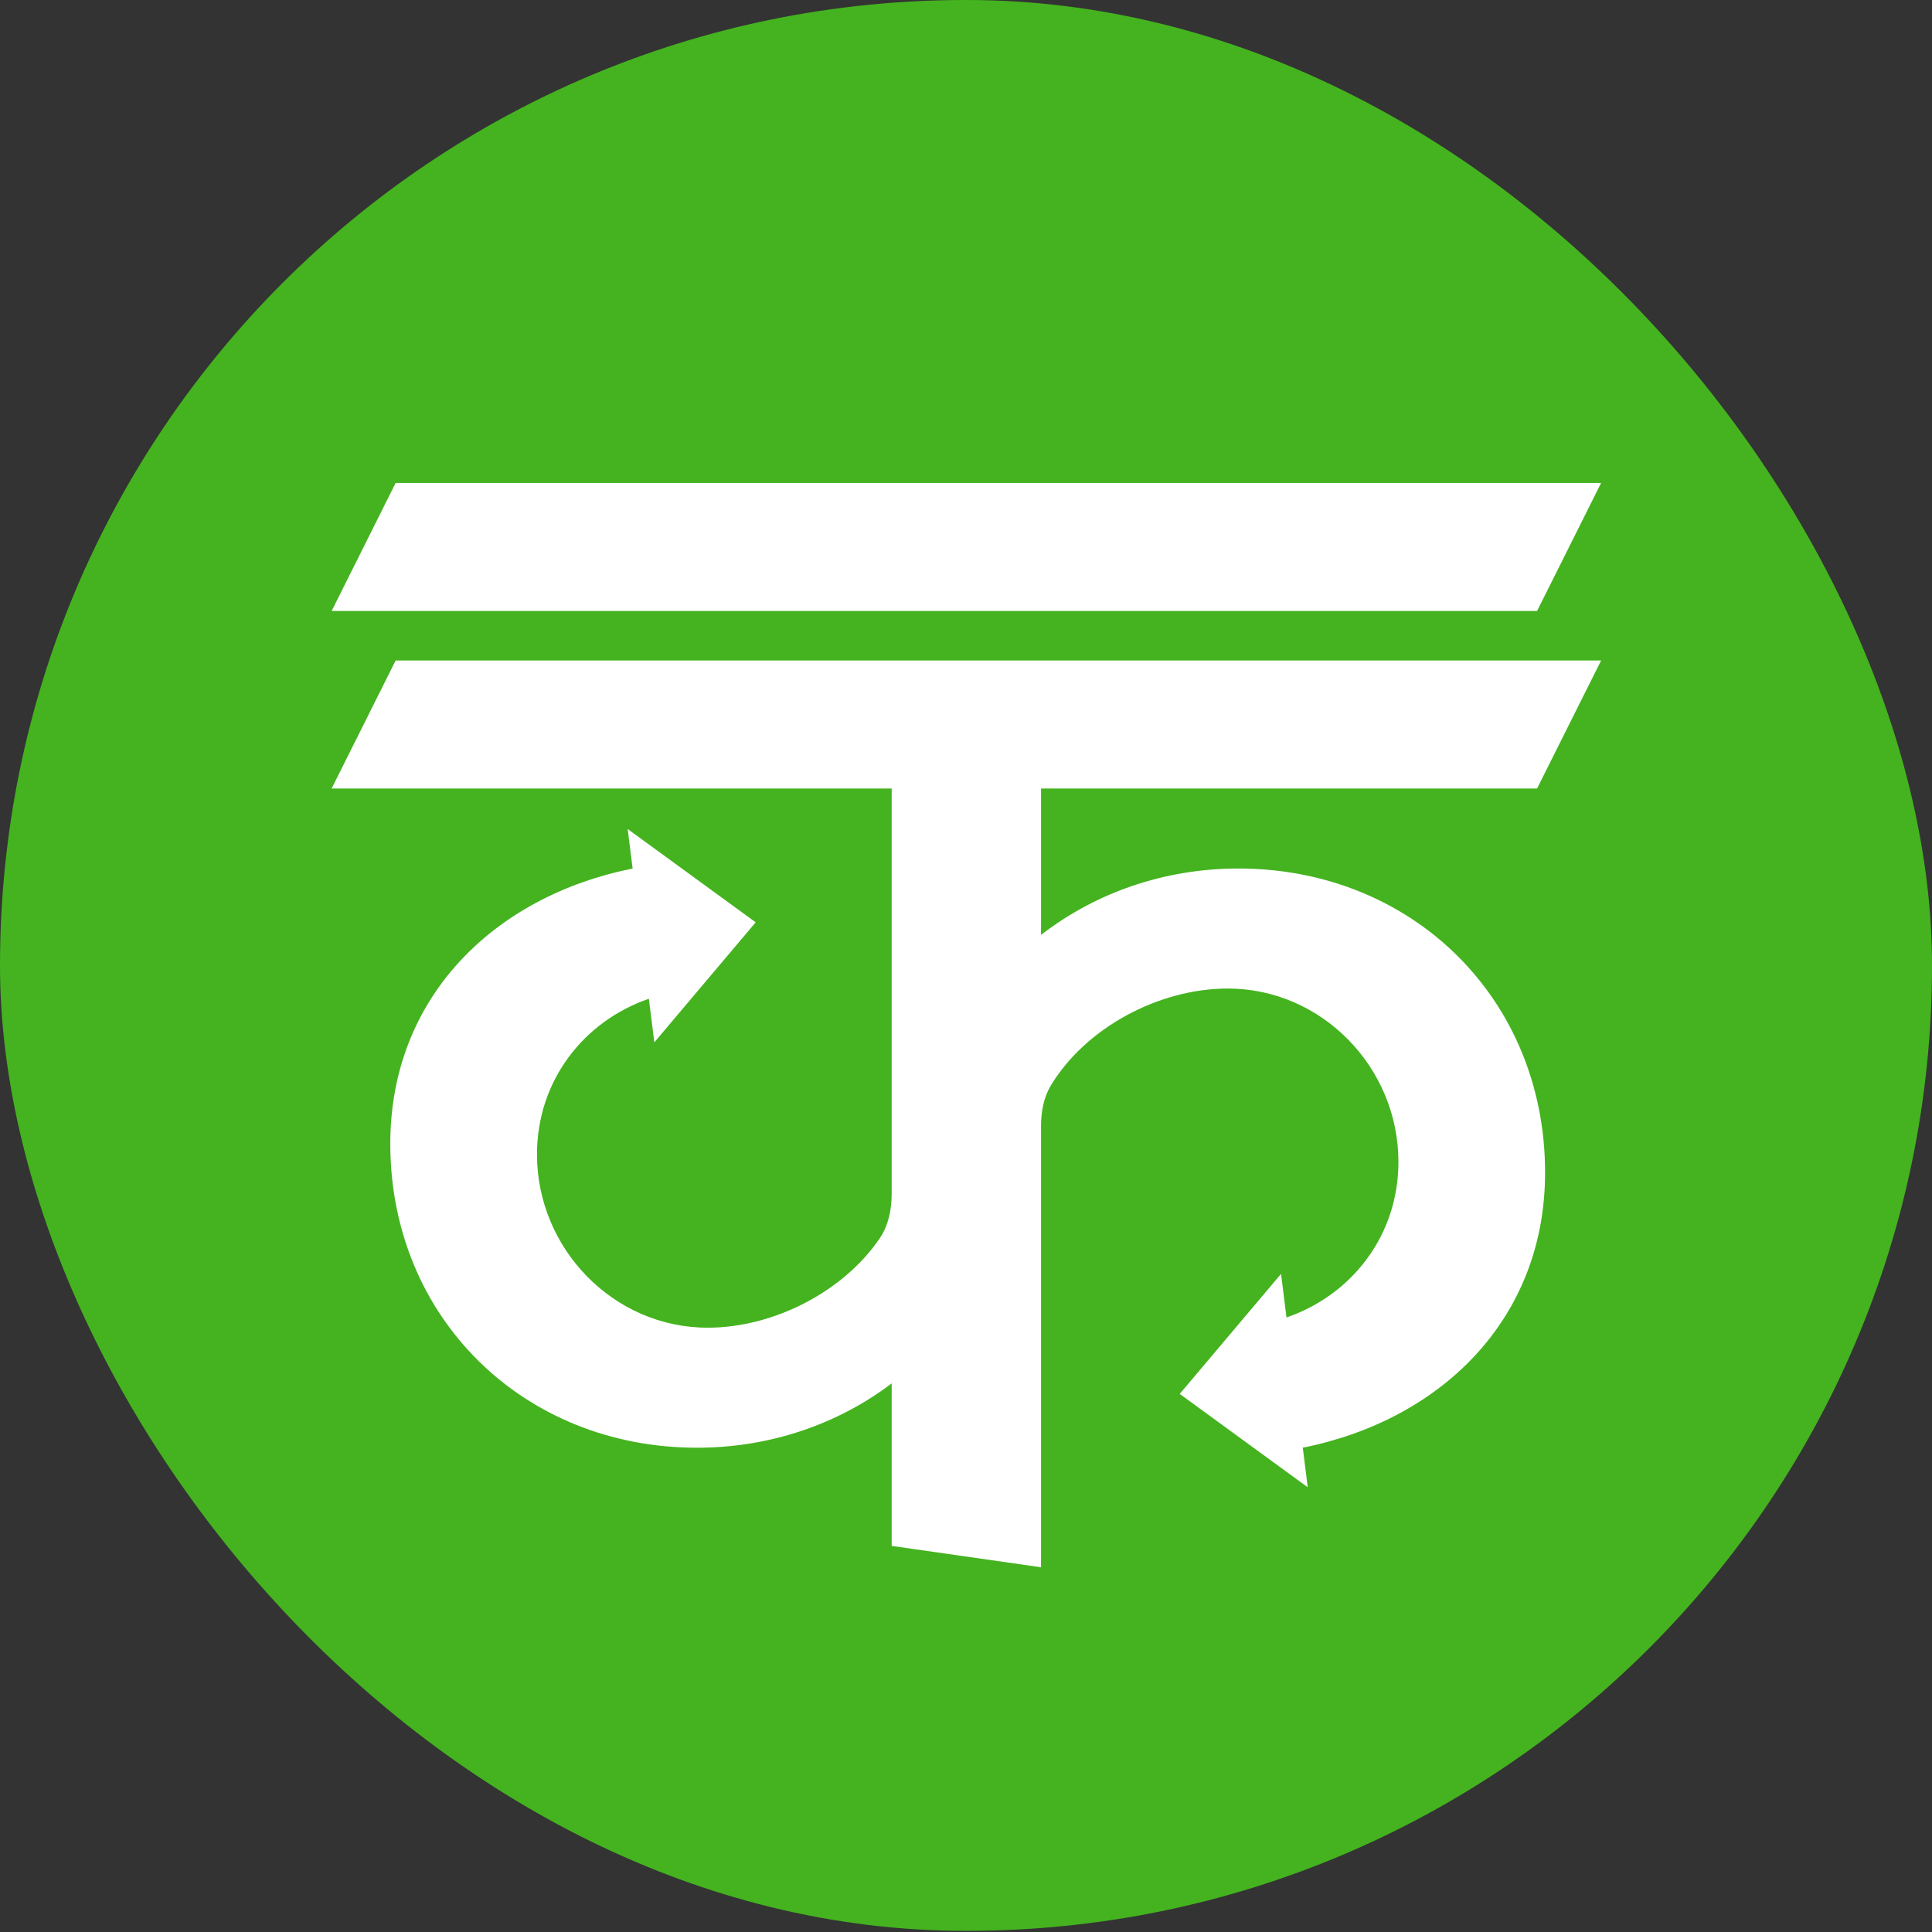
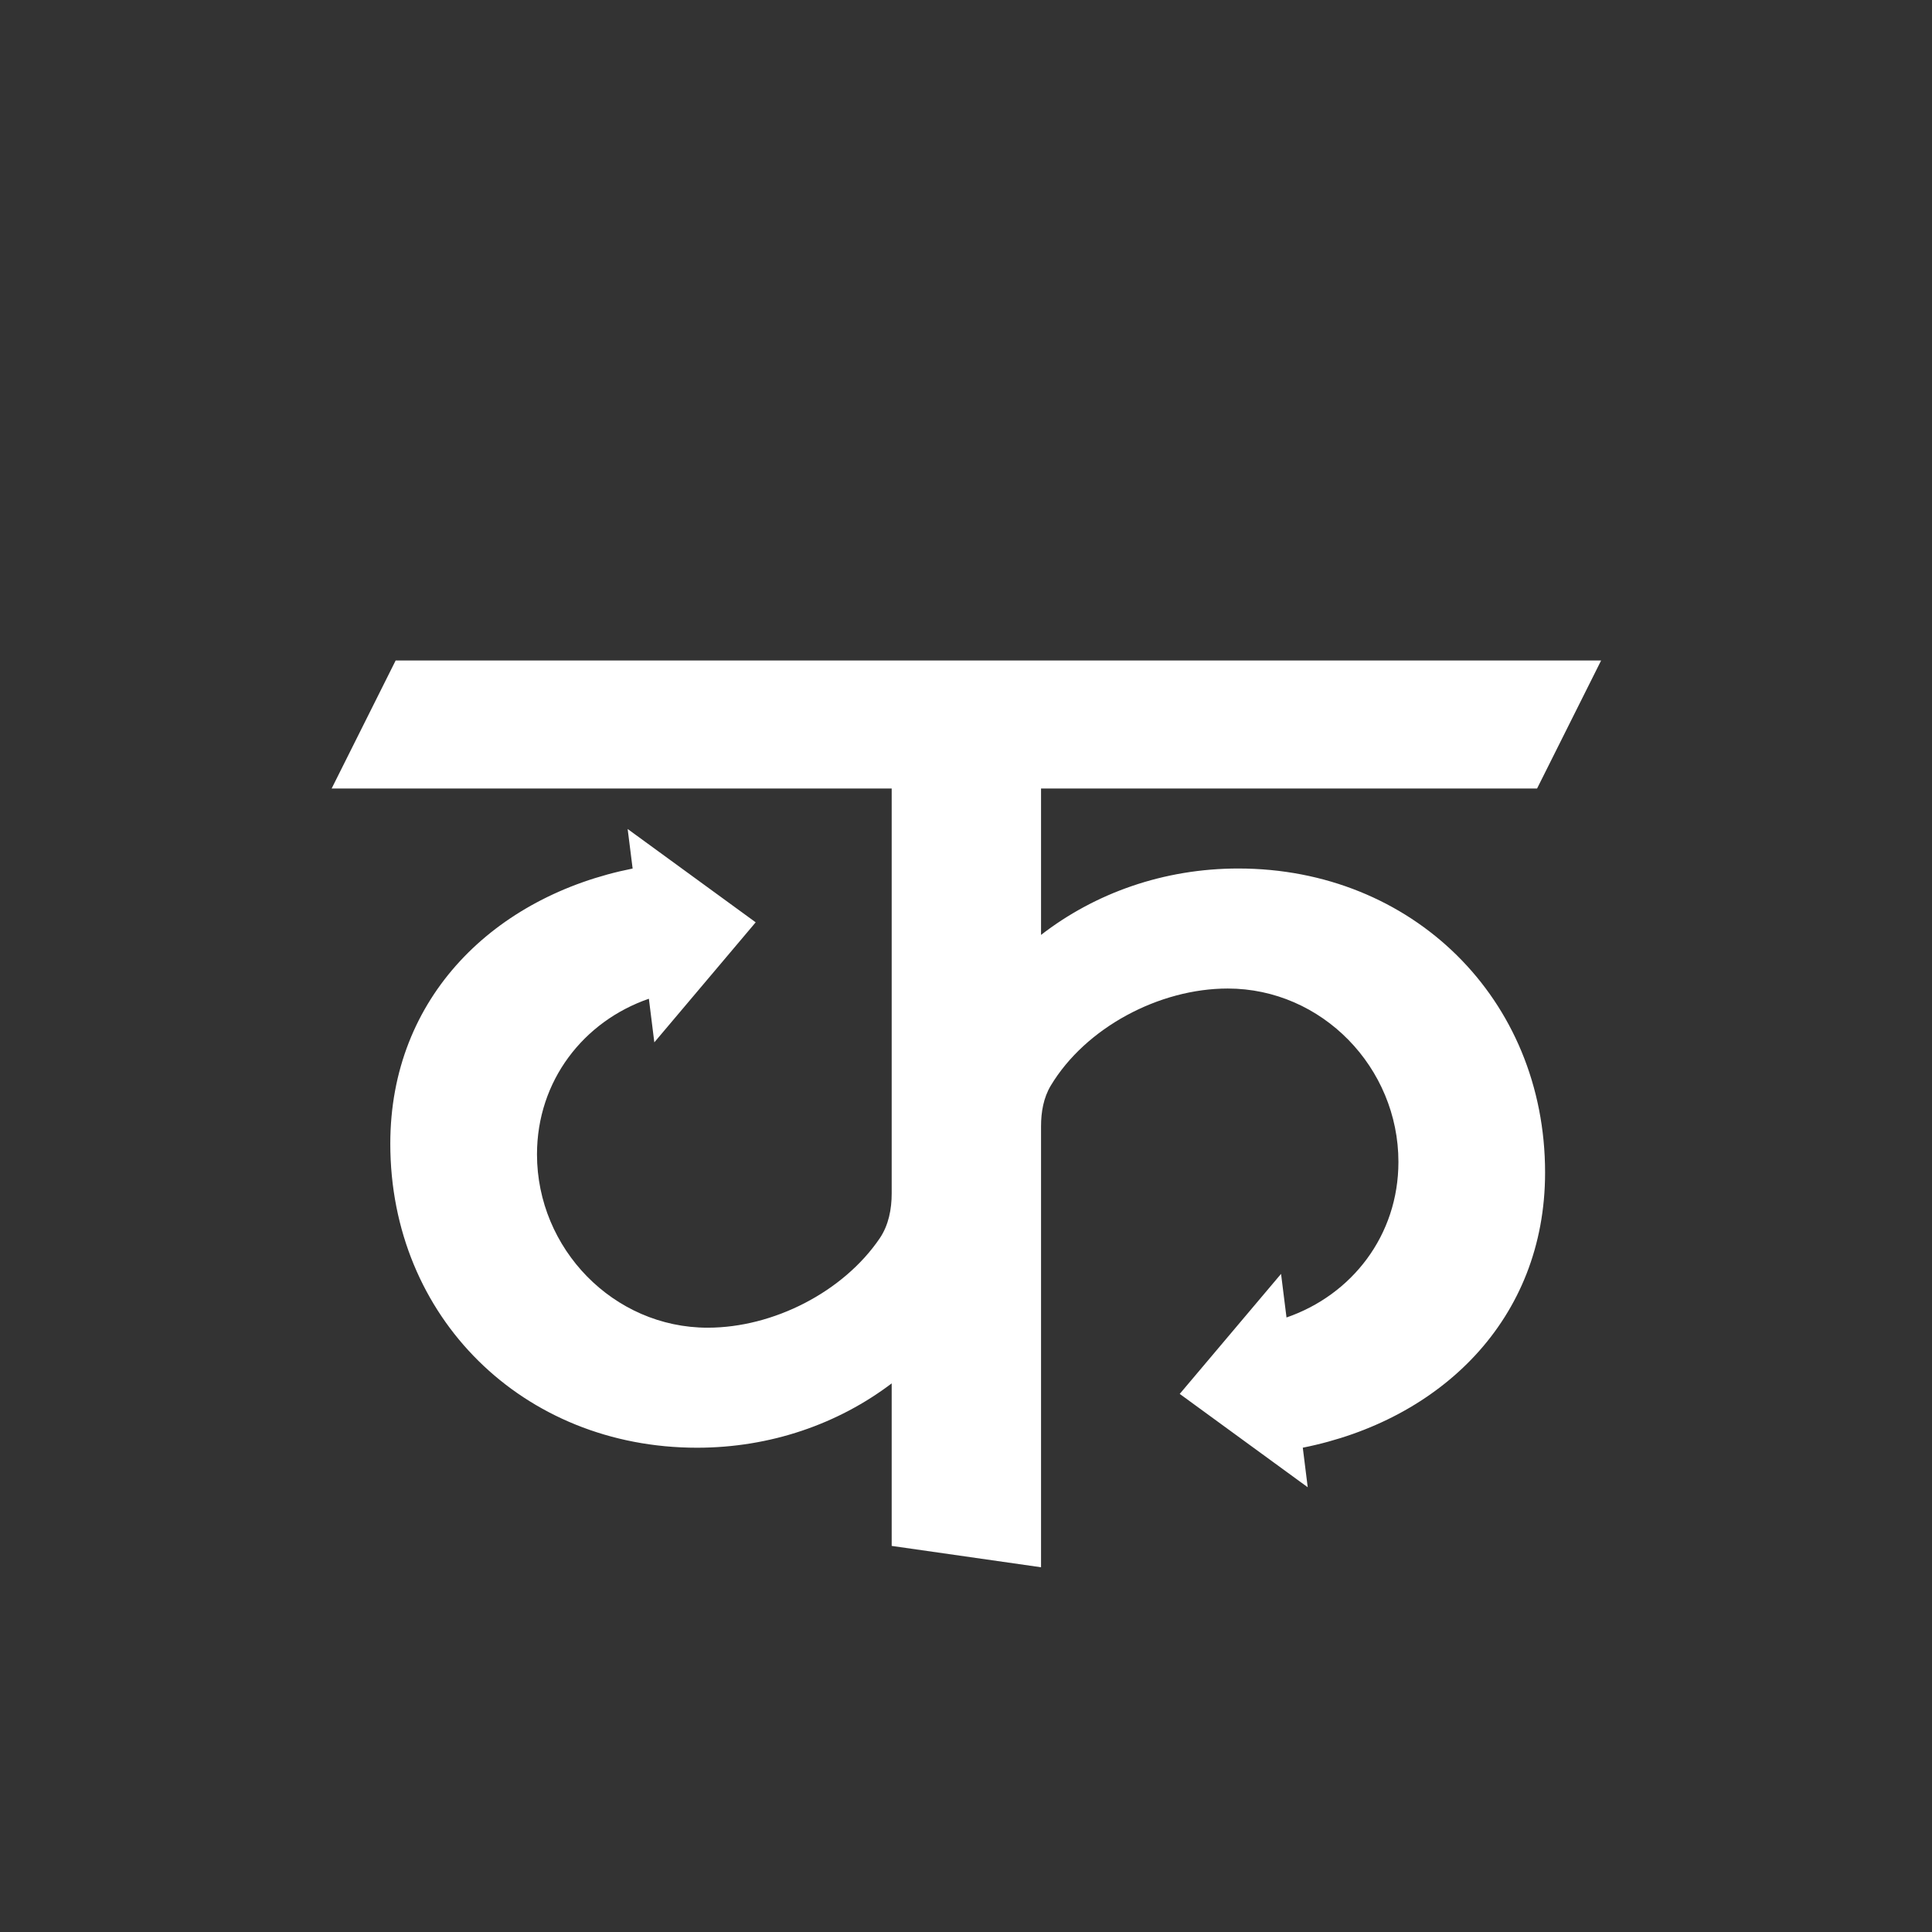
<svg xmlns="http://www.w3.org/2000/svg" viewBox="0 0 56 56" fill="none" foxified="">
  <rect x="0" y="0" width="56" height="56" fill="#333333" stroke="none" />
-   <rect width="56" height="55.967" rx="27.983" fill="#44B31F" />
-   <path d="M46.409 13.998H11.468L9.613 17.709H44.553L46.409 13.998Z" fill="white" />
  <path d="M11.468 19.145H46.409L44.553 22.855H30.175V27.099C31.74 25.887 33.73 25.174 35.895 25.174C40.933 25.174 44.785 28.949 44.785 33.987C44.785 38.251 41.749 41.167 37.762 41.962L37.905 43.109L34.195 40.403L37.132 36.924L37.29 38.188C39.183 37.535 40.534 35.811 40.534 33.678C40.534 30.945 38.319 28.653 35.586 28.653C33.594 28.653 31.465 29.79 30.458 31.466C30.246 31.819 30.175 32.234 30.175 32.647V45.428L25.846 44.809V40.098C24.294 41.274 22.334 41.963 20.203 41.963C15.165 41.963 11.313 38.188 11.313 33.151C11.313 28.887 14.35 25.971 18.337 25.175L18.193 24.029L21.904 26.734L18.966 30.213L18.808 28.949C16.916 29.602 15.565 31.326 15.565 33.46C15.565 36.192 17.78 38.484 20.512 38.484C22.417 38.484 24.445 37.446 25.5 35.892C25.757 35.512 25.846 35.05 25.846 34.591V22.855H9.613L11.468 19.145Z" fill="white" />
</svg>